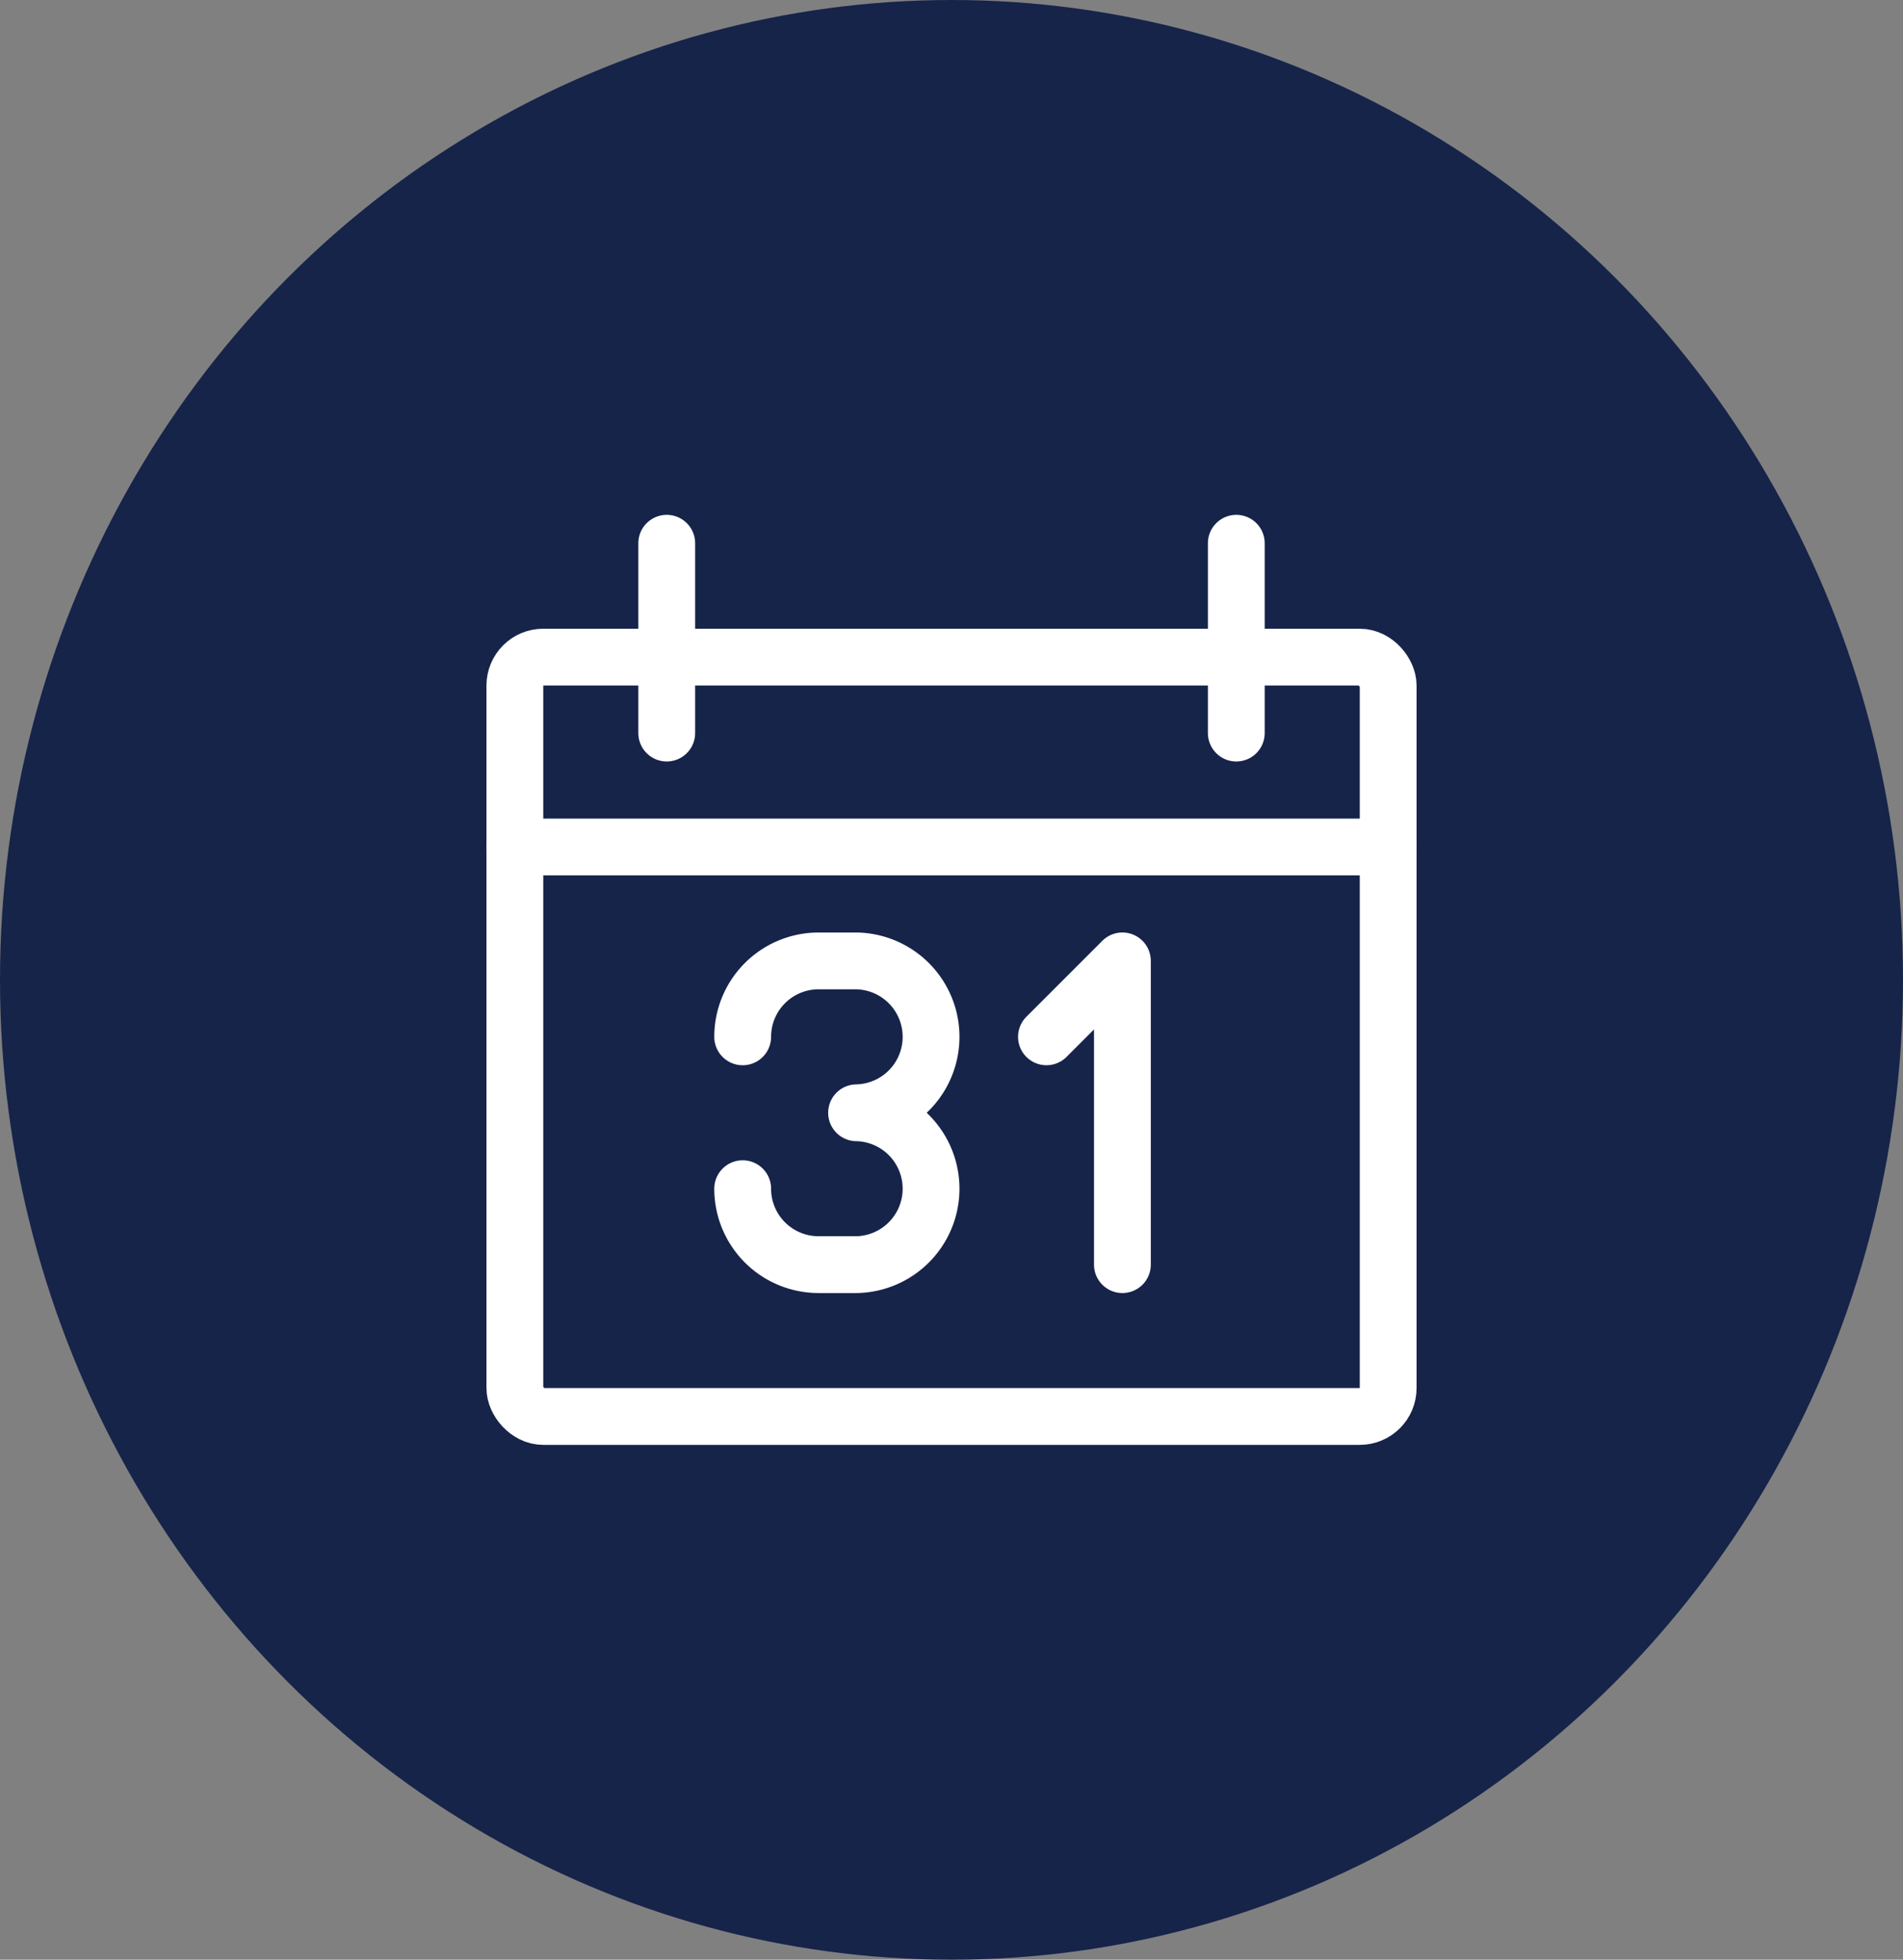
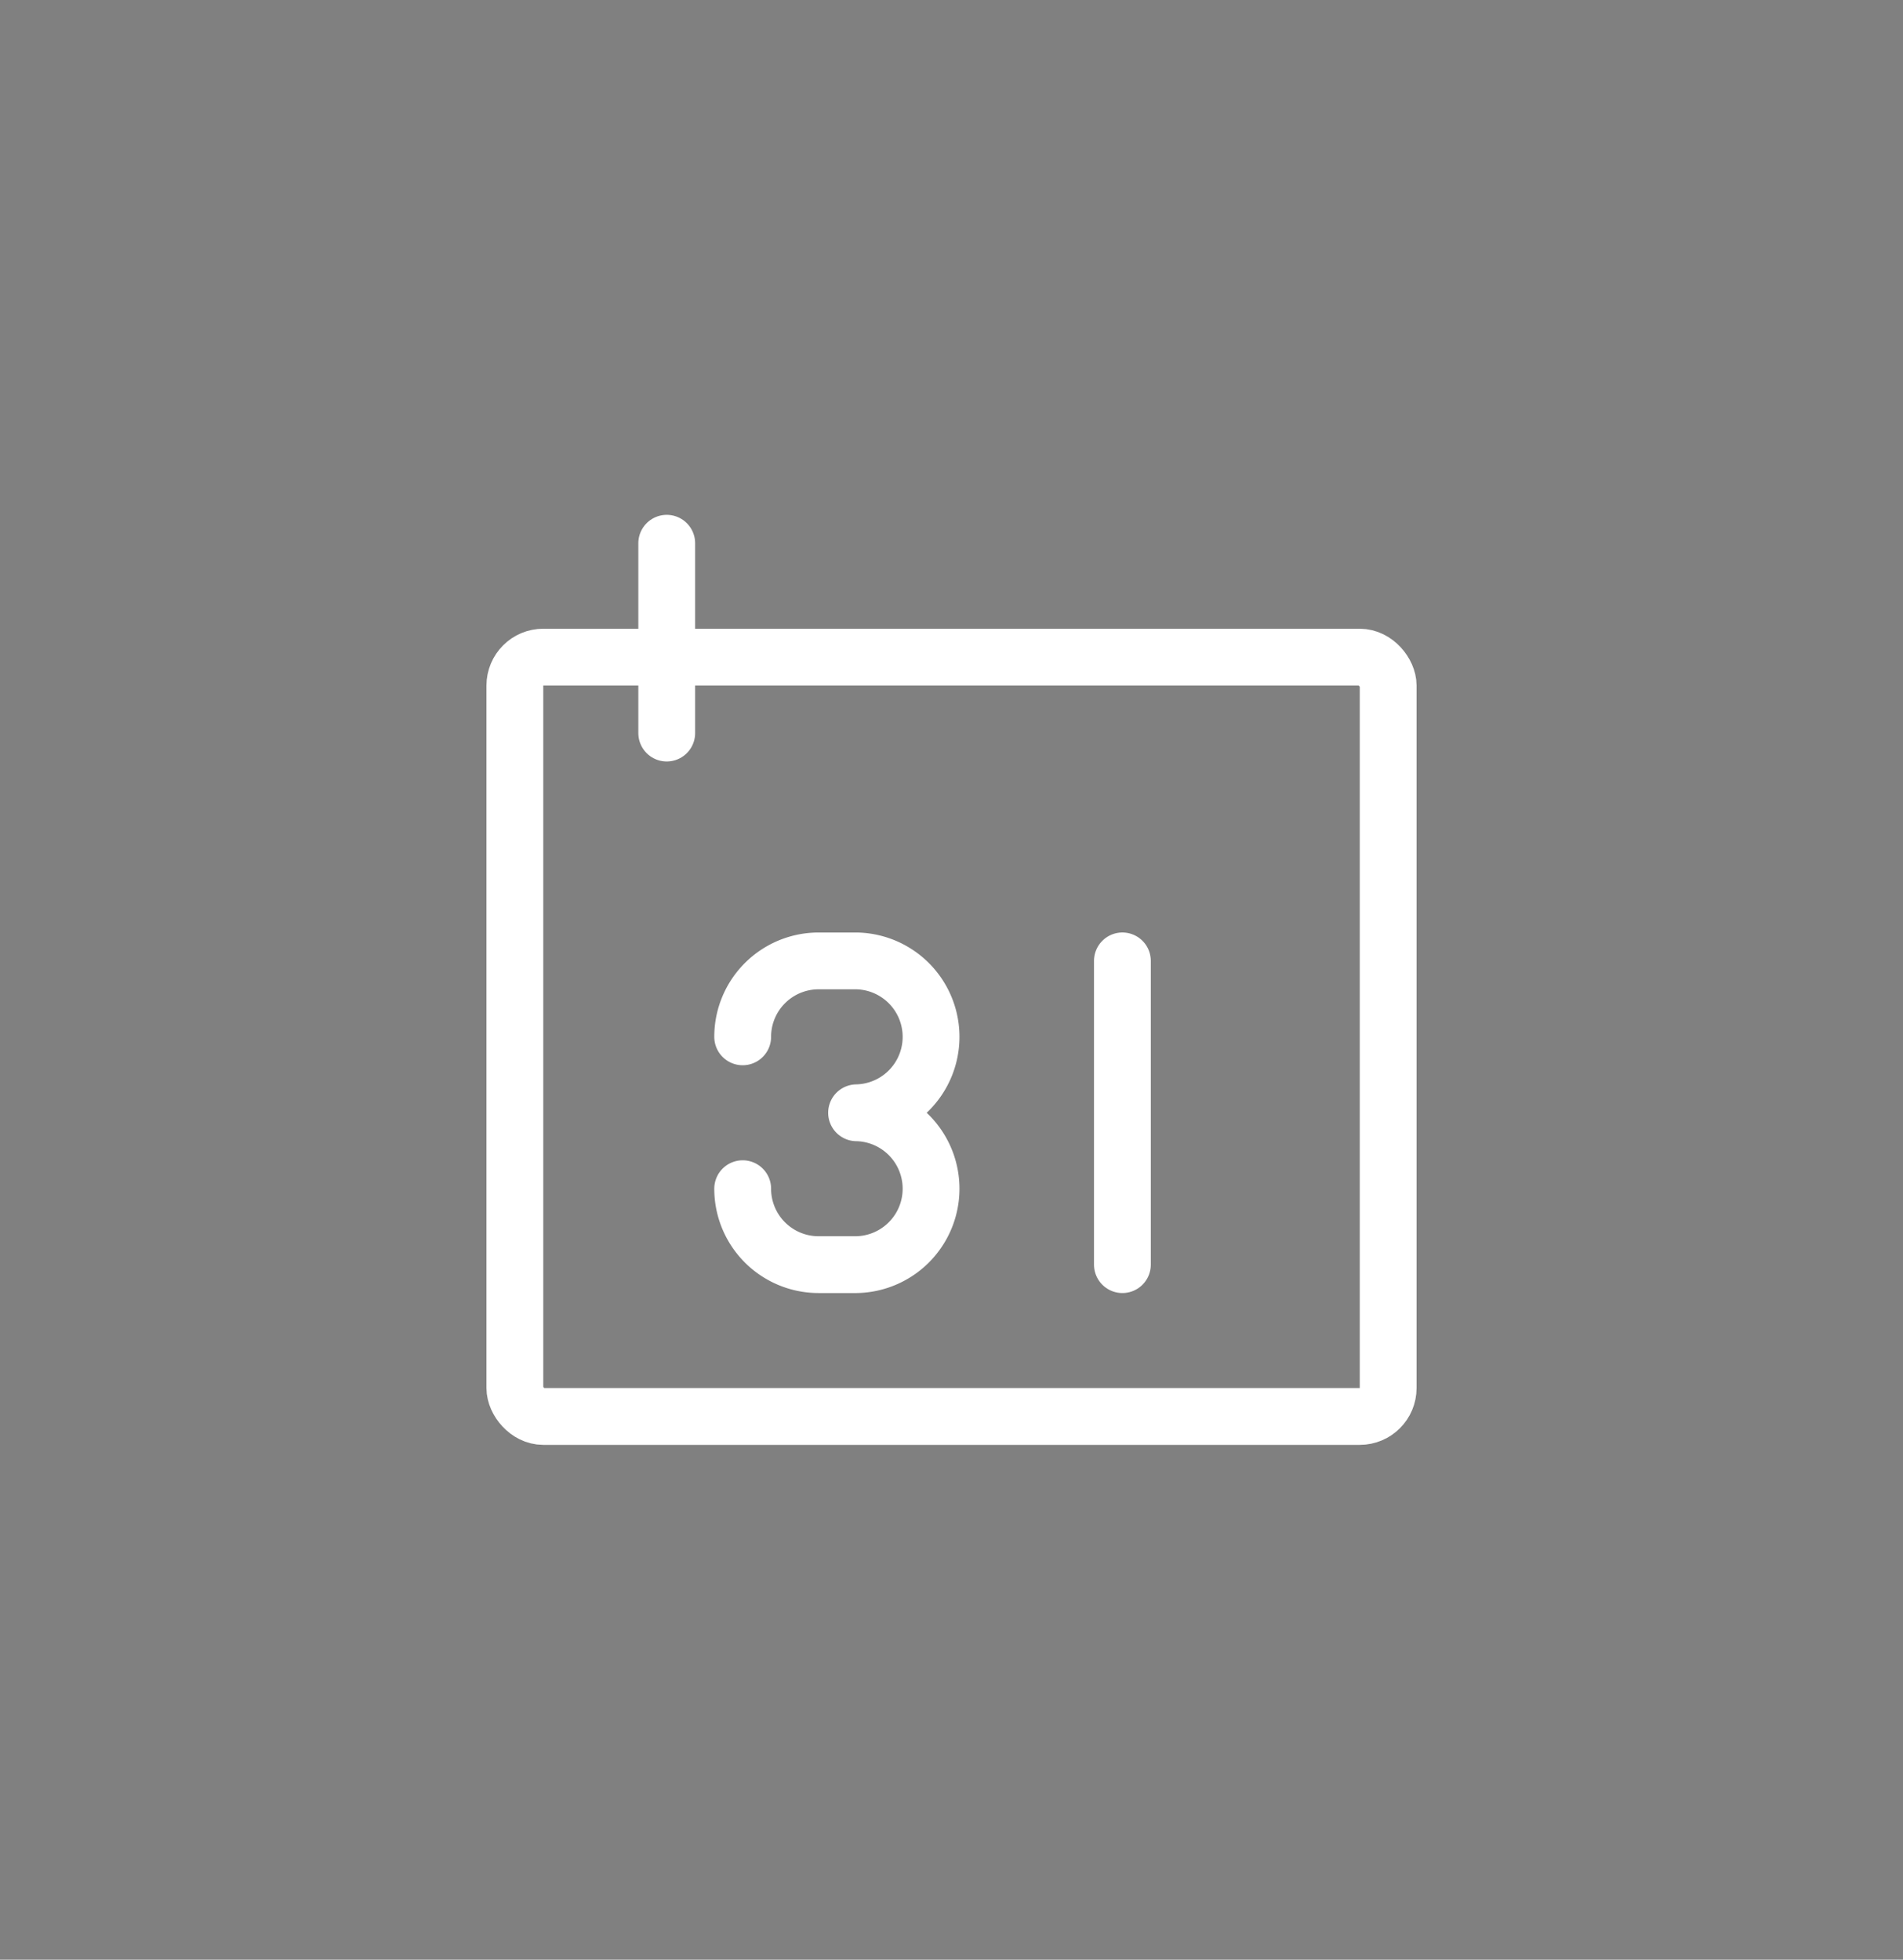
<svg xmlns="http://www.w3.org/2000/svg" width="67" height="69" viewBox="0 0 67 69">
  <rect x="0" y="0" width="67" height="69" fill="#808080" stroke="none" />
  <g id="Group_24124" data-name="Group 24124" transform="translate(-488 -2079)">
-     <ellipse id="Ellipse_43" data-name="Ellipse 43" cx="33.5" cy="34.5" rx="33.5" ry="34.5" transform="translate(488 2079)" fill="#16244a" />
    <g id="Group_24050" data-name="Group 24050" transform="translate(505.37 2097.37)">
      <g id="Group_24051" data-name="Group 24051" transform="translate(0.757 0.757)">
        <path id="Path_54447" data-name="Path 54447" d="M6.5,19.521h0a2.673,2.673,0,0,0,2.674,2.674H10.51a2.674,2.674,0,0,0,0-5.347h0a2.674,2.674,0,0,0,0-5.347H9.174A2.673,2.673,0,0,0,6.5,14.174" transform="translate(1.521 3.205)" fill="none" stroke="#fff" stroke-linecap="round" stroke-linejoin="round" stroke-width="2" />
        <rect id="Rectangle_2951" data-name="Rectangle 2951" width="30.747" height="26.736" rx="1" transform="translate(0 4.01)" fill="none" stroke="#fff" stroke-linecap="round" stroke-linejoin="round" stroke-width="2" />
-         <line id="Line_61" data-name="Line 61" x2="30.747" transform="translate(0 10.695)" fill="none" stroke="#fff" stroke-linecap="round" stroke-linejoin="round" stroke-width="2" />
-         <line id="Line_62" data-name="Line 62" y2="6.684" transform="translate(25.4)" fill="none" stroke="#fff" stroke-linecap="round" stroke-linejoin="round" stroke-width="2" />
        <line id="Line_63" data-name="Line 63" y2="6.684" transform="translate(5.347)" fill="none" stroke="#fff" stroke-linecap="round" stroke-linejoin="round" stroke-width="2" />
-         <path id="Path_54448" data-name="Path 54448" d="M17.174,22.195V11.5L14.5,14.174" transform="translate(4.216 3.205)" fill="none" stroke="#fff" stroke-linecap="round" stroke-linejoin="round" stroke-width="2" />
+         <path id="Path_54448" data-name="Path 54448" d="M17.174,22.195V11.5" transform="translate(4.216 3.205)" fill="none" stroke="#fff" stroke-linecap="round" stroke-linejoin="round" stroke-width="2" />
      </g>
    </g>
  </g>
</svg>